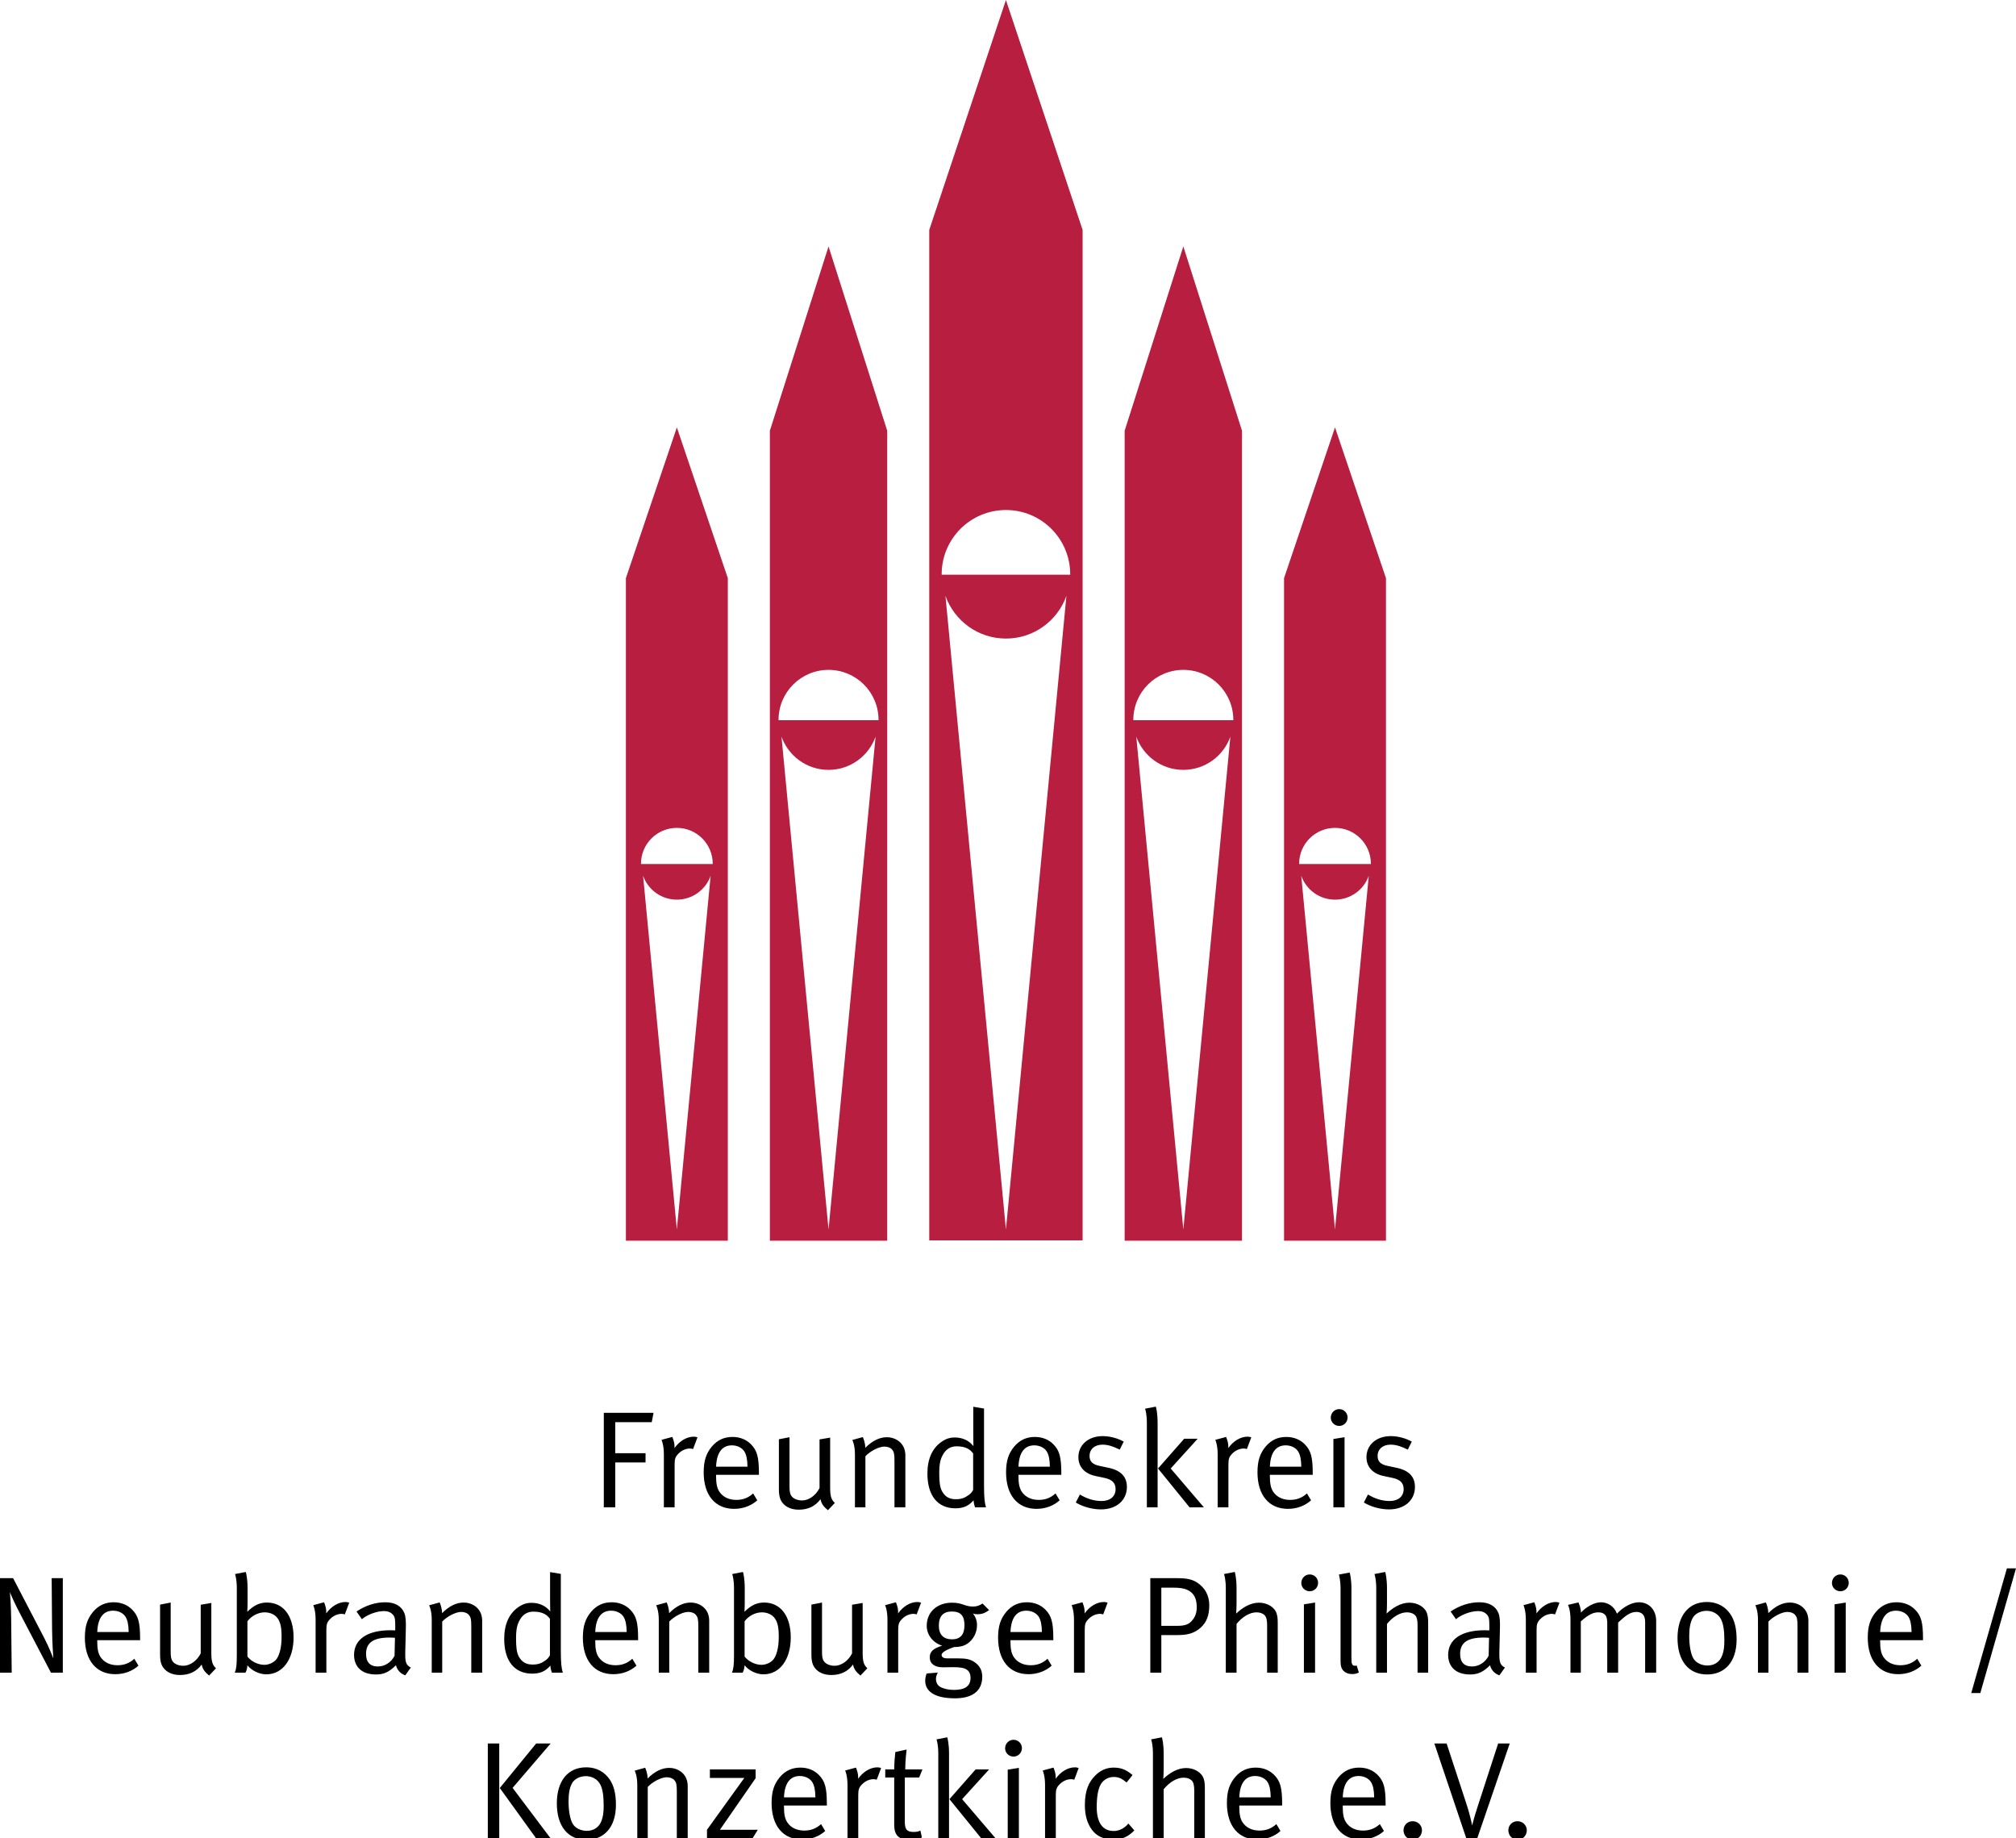
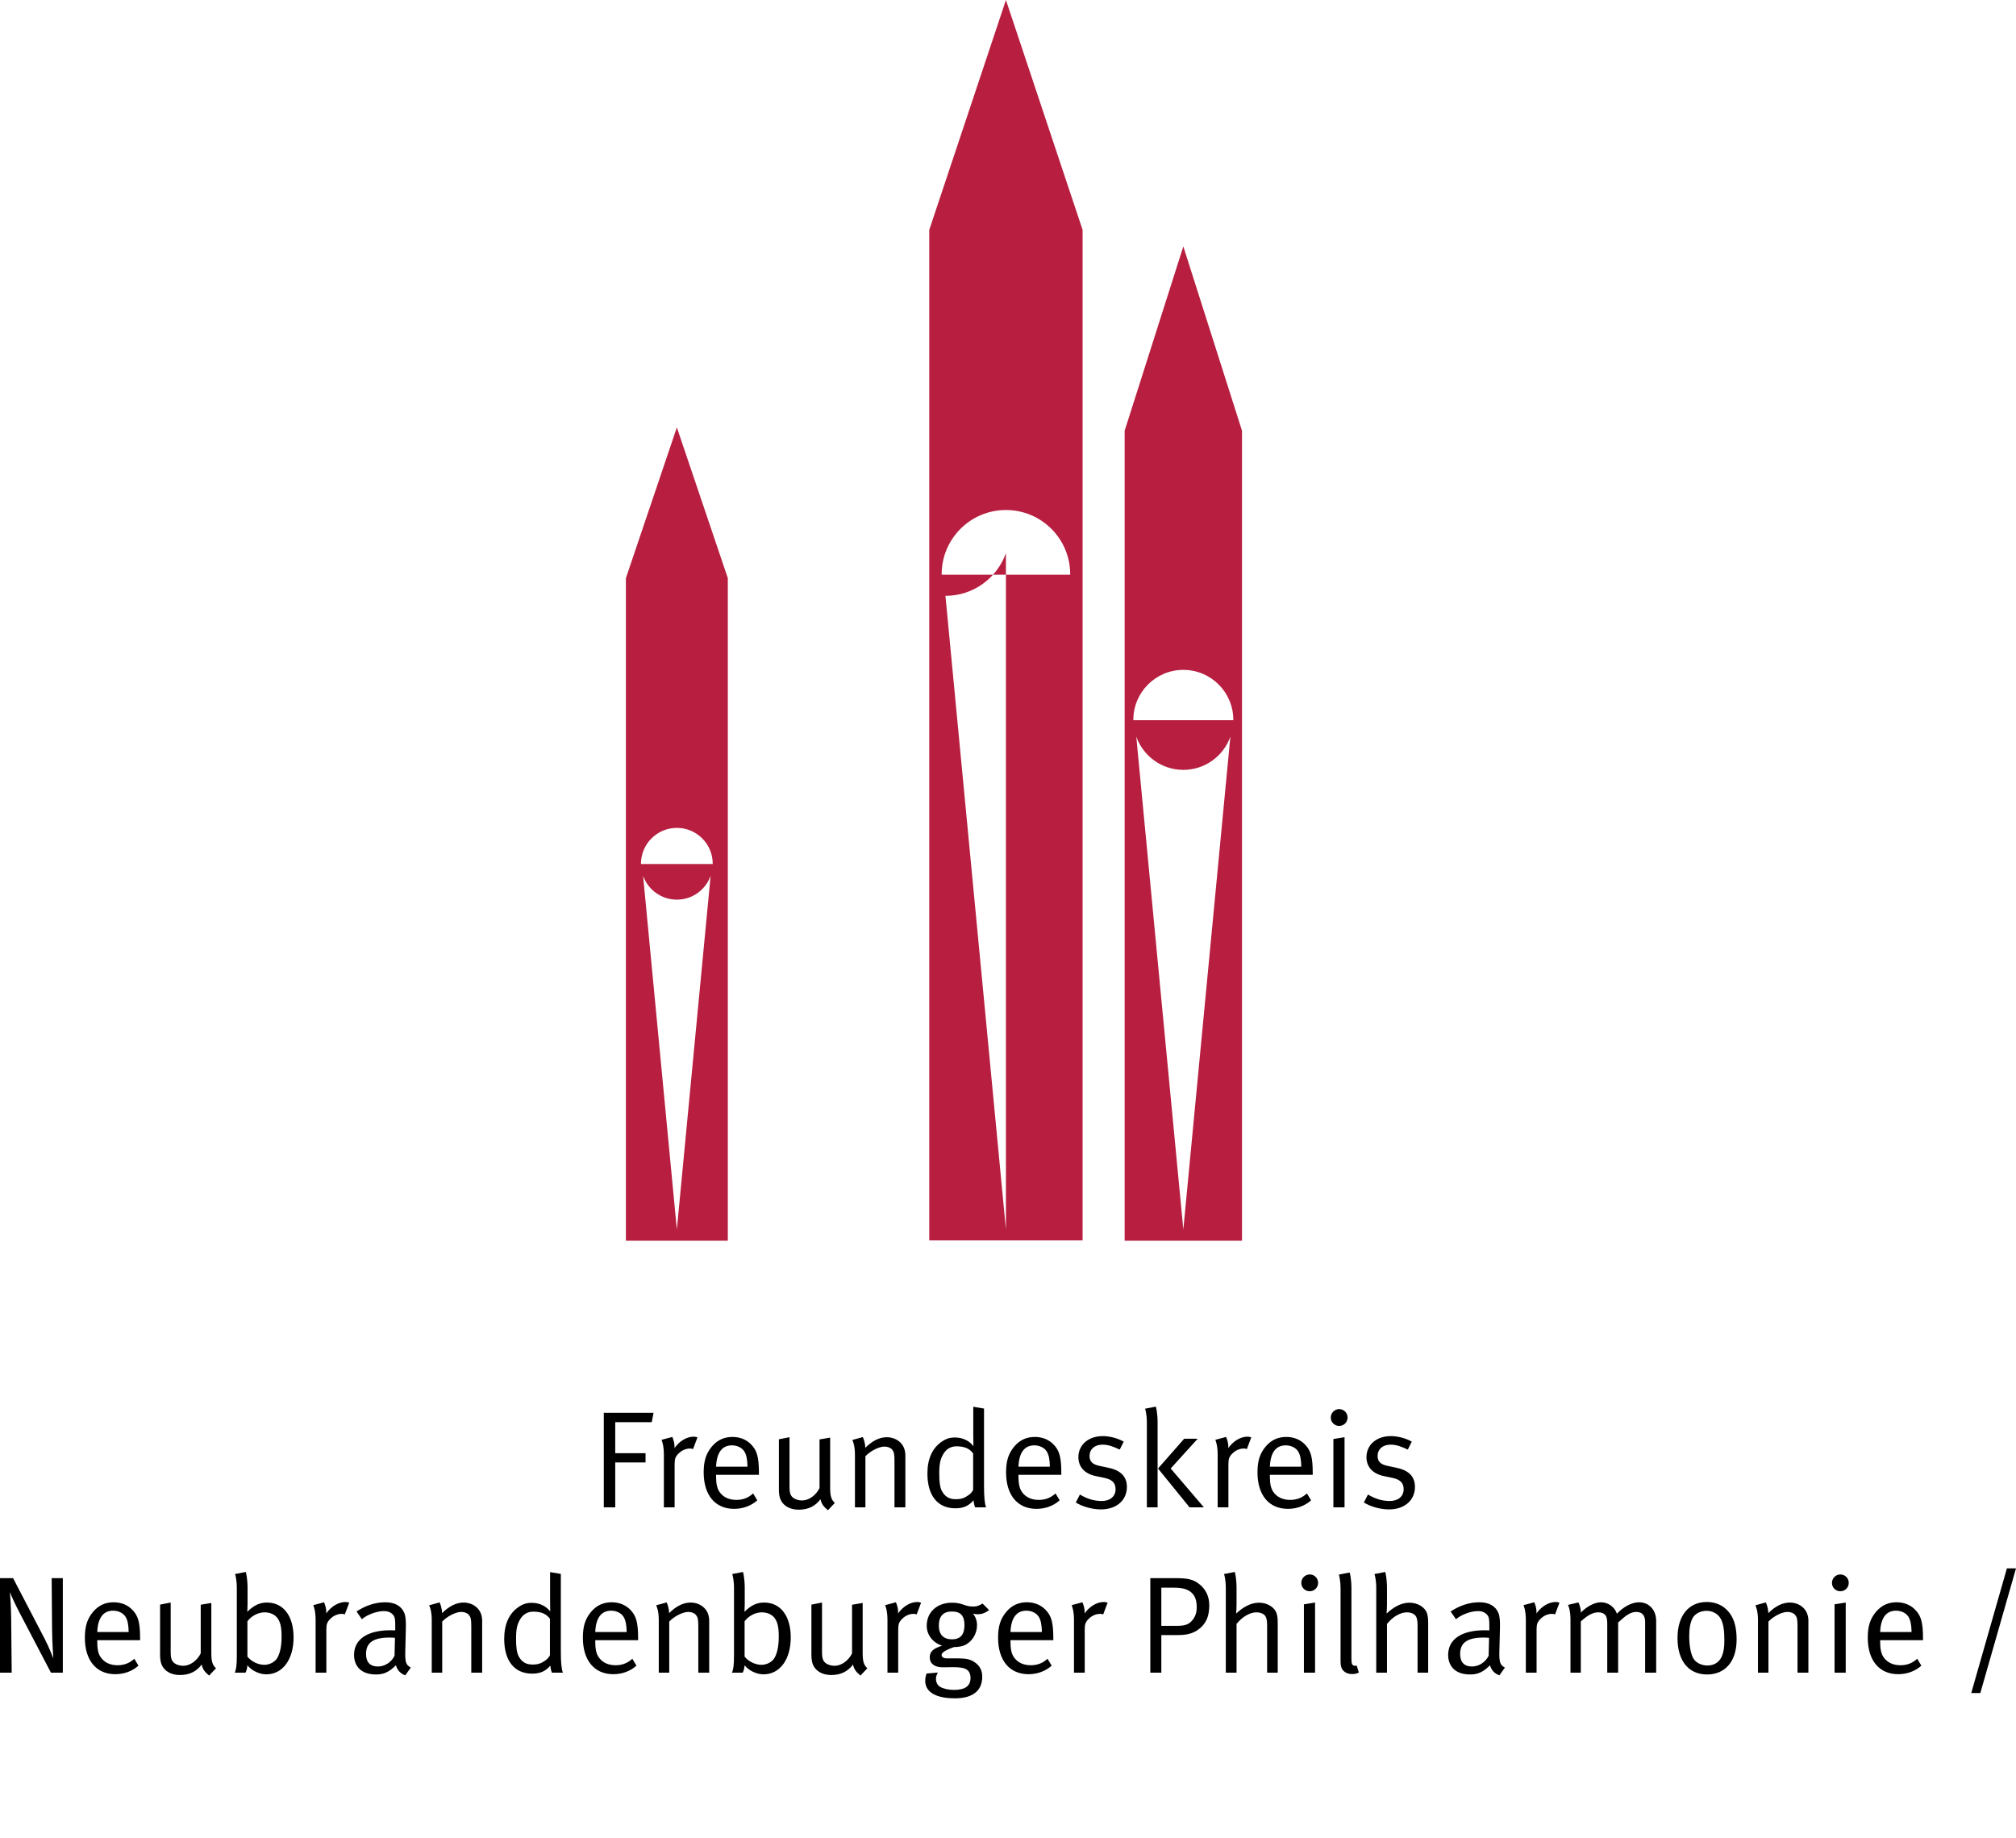
<svg xmlns="http://www.w3.org/2000/svg" version="1.1" id="Ebene_1" x="0px" y="0px" width="546.363px" height="498.067px" viewBox="0 0 546.363 498.067" xml:space="preserve">
  <g>
-     <path fill="#B71E3F" d="M293.4,336.129V62.299L272.621,0l-20.779,62.299v273.83H293.4L293.4,336.129z M256.229,161.466   c2.404,6.742,8.825,11.575,16.393,11.575c7.566,0,13.988-4.833,16.392-11.575L272.621,333.18L256.229,161.466L256.229,161.466z    M290.039,155.623c0,0.039-0.006,0.076-0.006,0.116h-34.825c-0.001-0.04-0.006-0.077-0.006-0.116   c0-9.62,7.798-17.419,17.418-17.419C282.242,138.204,290.039,146.003,290.039,155.623L290.039,155.623z" />
-     <path fill="#B71E3F" d="M375.617,336.213V156.668l-13.813-40.848l-13.811,40.848v179.545H375.617L375.617,336.213z    M352.654,237.327c1.342,3.763,4.928,6.461,9.15,6.461c4.225,0,7.809-2.698,9.15-6.461l-9.15,95.853L352.654,237.327   L352.654,237.327z M371.529,234.065c0,0.022-0.004,0.043-0.004,0.065h-19.439c0-0.022-0.004-0.043-0.004-0.065   c0-5.37,4.354-9.723,9.723-9.723C367.176,224.342,371.529,228.695,371.529,234.065L371.529,234.065z" />
+     <path fill="#B71E3F" d="M293.4,336.129V62.299L272.621,0l-20.779,62.299v273.83H293.4L293.4,336.129z M256.229,161.466   c7.566,0,13.988-4.833,16.392-11.575L272.621,333.18L256.229,161.466L256.229,161.466z    M290.039,155.623c0,0.039-0.006,0.076-0.006,0.116h-34.825c-0.001-0.04-0.006-0.077-0.006-0.116   c0-9.62,7.798-17.419,17.418-17.419C282.242,138.204,290.039,146.003,290.039,155.623L290.039,155.623z" />
    <path fill="#B71E3F" d="M197.249,336.213V156.668l-13.812-40.848l-13.812,40.848v179.545H197.249L197.249,336.213z    M174.286,237.327c1.342,3.763,4.927,6.461,9.15,6.461c4.224,0,7.809-2.698,9.151-6.461l-9.151,95.853L174.286,237.327   L174.286,237.327z M193.16,234.065c0,0.022-0.004,0.043-0.004,0.065h-19.44c0-0.022-0.003-0.043-0.003-0.065   c0-5.37,4.353-9.723,9.724-9.723C188.806,224.342,193.16,228.695,193.16,234.065L193.16,234.065z" />
-     <path fill="#B71E3F" d="M240.447,336.213V116.724l-15.902-49.936l-15.903,49.936v219.489H240.447L240.447,336.213z    M211.794,199.617c1.87,5.244,6.865,9.003,12.751,9.003c5.886,0,10.88-3.759,12.75-9.003L224.544,333.18L211.794,199.617   L211.794,199.617z M238.093,195.072c0,0.03-0.004,0.06-0.004,0.09H211c0-0.03-0.004-0.06-0.004-0.09   c0-7.483,6.066-13.549,13.549-13.549C232.027,181.523,238.093,187.589,238.093,195.072L238.093,195.072z" />
    <path fill="#B71E3F" d="M336.6,336.213V116.717l-15.902-49.938l-15.902,49.938v219.496H336.6L336.6,336.213z M307.947,199.617   c1.869,5.244,6.863,9.003,12.75,9.003c5.885,0,10.881-3.759,12.75-9.003l-12.75,133.563L307.947,199.617L307.947,199.617z    M334.246,195.072c0,0.03-0.004,0.06-0.004,0.09h-27.09c0-0.03-0.004-0.06-0.004-0.09c0-7.483,6.066-13.549,13.549-13.549   S334.246,187.589,334.246,195.072L334.246,195.072z" />
-     <path d="M149.229,472.456h-3.921l-9.856,12.059l9.782,13.553h3.92l-10.23-13.59L149.229,472.456L149.229,472.456z M135.302,498.067   v-25.611h-3.099v25.611H135.302L135.302,498.067z M166.925,489.069c0-3.023-0.56-5.227-1.717-6.906   c-1.27-1.828-3.286-3.248-6.385-3.248c-4.891,0-7.915,3.695-7.915,9.746c0,6.121,2.912,9.893,8.027,9.893   C163.603,498.553,166.925,495.268,166.925,489.069L166.925,489.069z M163.603,489.293c0,1.83-0.149,2.875-0.56,4.033   c-0.634,1.791-2.091,2.801-4.032,2.801c-1.605,0-3.099-0.748-3.771-1.867c-0.709-1.158-1.157-3.473-1.157-6.086   c0-2.203,0.298-3.697,0.896-4.854c0.634-1.232,2.165-2.016,3.808-2.016c1.531,0,3.173,0.746,3.958,2.389   C163.341,484.926,163.603,486.68,163.603,489.293L163.603,489.293z M186.377,498.067v-14.111c0-0.746-0.15-1.494-0.448-2.166   c-0.747-1.643-2.539-2.727-4.555-2.727c-1.979,0-3.92,0.936-5.862,2.875c0-1.344-0.523-2.65-0.672-2.912l-2.837,0.785   c0.149,0.262,0.709,1.568,0.709,3.92v14.336h2.837v-13.85c1.345-1.42,3.659-2.615,5.153-2.615c0.858,0,1.642,0.299,2.053,0.785   c0.523,0.635,0.672,1.119,0.672,3.098v12.582H186.377L186.377,498.067z M205.38,495.829h-10.267l9.67-13.965v-2.389h-12.395v2.314   h9.334l-10.118,14.039v2.238H204L205.38,495.829L205.38,495.829z M224.086,489.256v-0.41c0-4.443-0.523-6.197-2.128-7.84   c-1.27-1.309-3.025-2.018-5.041-2.018c-2.24,0-4.069,0.822-5.563,2.576c-1.568,1.867-2.24,3.883-2.24,7.02   c0,6.16,3.099,9.895,8.251,9.895c2.39,0,4.63-0.822,6.273-2.314l-1.12-1.867c-1.307,1.195-2.763,1.754-4.555,1.754   c-1.867,0-3.585-0.672-4.63-2.277c-0.635-0.971-0.859-2.314-0.859-4.068v-0.449H224.086L224.086,489.256z M220.987,487.053h-8.513   c0.15-3.844,1.643-5.787,4.294-5.787c1.419,0,2.725,0.635,3.36,1.645C220.688,483.805,220.949,485.038,220.987,487.053   L220.987,487.053z M238.796,479.102c-0.112-0.039-0.56-0.188-1.008-0.188c-1.904,0-3.883,1.195-5.227,3.1   c0.112-1.381-0.448-2.727-0.598-3.025l-2.912,0.785c0.112,0.262,0.635,1.531,0.635,3.957v14.336h2.912V486.42   c0-1.531,0.224-2.092,1.083-2.951c0.858-0.859,1.978-1.344,3.099-1.344c0.298,0,0.634,0.076,0.821,0.148L238.796,479.102   L238.796,479.102z M249.997,479.475h-4.667c0-2.203,0.299-4.779,0.373-5.377l-3.061,0.672c-0.075,0.598-0.299,3.1-0.299,4.705   h-2.427v2.203h2.427v12.768c0,1.867,0.485,3.063,1.792,3.697c0.71,0.336,1.456,0.523,2.427,0.523c1.307,0,2.352-0.264,3.286-0.748   l-0.411-1.867c-0.523,0.262-1.008,0.373-1.83,0.373c-1.829,0-2.389-0.709-2.389-2.762v-11.984h3.883L249.997,479.475   L249.997,479.475z M257.201,498.067v-22.885c0-2.539-0.373-4.107-0.485-4.406l-2.912,0.561c0.112,0.26,0.485,1.643,0.485,3.807   v22.924H257.201L257.201,498.067z M269.747,498.067l-8.998-10.527l7.318-8.064h-3.659l-7.094,8.064l8.55,10.527H269.747   L269.747,498.067z M276.131,498.067v-19.004l-3.024,0.486v18.518H276.131L276.131,498.067z M276.953,473.725   c0-1.27-1.008-2.277-2.279-2.277c-1.269,0-2.276,1.045-2.276,2.314c0,1.232,1.008,2.24,2.276,2.24   C275.945,476.002,276.953,474.995,276.953,473.725L276.953,473.725z M292.334,479.102c-0.111-0.039-0.561-0.188-1.008-0.188   c-1.904,0-3.883,1.195-5.227,3.1c0.111-1.381-0.449-2.727-0.598-3.025l-2.912,0.785c0.111,0.262,0.635,1.531,0.635,3.957v14.336   h2.912V486.42c0-1.531,0.223-2.092,1.082-2.951s1.98-1.344,3.1-1.344c0.299,0,0.635,0.076,0.82,0.148L292.334,479.102   L292.334,479.102z M307.418,496.014l-1.605-1.867c-1.084,1.309-2.502,2.018-3.996,2.018c-2.986,0-4.592-2.277-4.592-6.459   c0-2.727,0.336-4.779,1.045-6.086c0.672-1.27,2.055-2.092,3.512-2.092c1.418,0,2.238,0.41,3.545,1.494l1.605-2.016   c-1.344-1.121-2.725-2.018-5.078-2.018c-1.977,0-3.584,0.709-5.039,2.166c-1.605,1.605-2.801,3.846-2.801,7.914   c0,2.764,0.561,4.818,1.793,6.609c1.307,1.867,3.285,2.801,5.936,2.801C304.057,498.479,305.701,497.768,307.418,496.014   L307.418,496.014z M326.533,498.067v-13.328c0-1.344-0.074-1.941-0.299-2.688c-0.521-1.717-2.537-2.949-4.777-2.949   c-2.391,0-4.52,1.381-6.199,2.949c0.037-0.262,0.113-1.494,0.113-2.539v-4.33c0-2.539-0.373-4.107-0.486-4.406l-2.912,0.561   c0.111,0.26,0.486,1.643,0.486,3.807v22.924h2.912V484.85c1.604-1.977,3.621-3.135,5.414-3.135c0.932,0,1.717,0.299,2.164,0.746   c0.523,0.523,0.709,1.381,0.709,2.764v12.842H326.533L326.533,498.067z M347.479,489.256v-0.41c0-4.443-0.523-6.197-2.129-7.84   c-1.27-1.309-3.023-2.018-5.041-2.018c-2.238,0-4.068,0.822-5.563,2.576c-1.568,1.867-2.24,3.883-2.24,7.02   c0,6.16,3.1,9.895,8.252,9.895c2.389,0,4.629-0.822,6.273-2.314l-1.121-1.867c-1.307,1.195-2.764,1.754-4.555,1.754   c-1.867,0-3.584-0.672-4.631-2.277c-0.633-0.971-0.857-2.314-0.857-4.068v-0.449H347.479L347.479,489.256z M344.379,487.053h-8.512   c0.148-3.844,1.643-5.787,4.293-5.787c1.42,0,2.727,0.635,3.359,1.645C344.08,483.805,344.342,485.038,344.379,487.053   L344.379,487.053z M375.516,489.256v-0.41c0-4.443-0.521-6.197-2.127-7.84c-1.27-1.309-3.023-2.018-5.041-2.018   c-2.24,0-4.068,0.822-5.563,2.576c-1.568,1.867-2.24,3.883-2.24,7.02c0,6.16,3.1,9.895,8.252,9.895   c2.389,0,4.629-0.822,6.271-2.314l-1.119-1.867c-1.307,1.195-2.764,1.754-4.557,1.754c-1.865,0-3.584-0.672-4.629-2.277   c-0.635-0.971-0.857-2.314-0.857-4.068v-0.449H375.516L375.516,489.256z M372.418,487.053h-8.512   c0.148-3.844,1.643-5.787,4.293-5.787c1.418,0,2.725,0.635,3.359,1.645C372.119,483.805,372.381,485.038,372.418,487.053   L372.418,487.053z M385.373,495.977c0-1.381-1.119-2.465-2.539-2.465c-1.381,0-2.463,1.084-2.463,2.465   c0,1.418,1.119,2.576,2.539,2.576C384.254,498.553,385.373,497.395,385.373,495.977L385.373,495.977z M409.156,472.456h-3.137   l-5.488,16.877c-0.896,2.762-1.418,4.703-1.568,5.338c-0.111-0.746-0.746-3.473-1.494-5.713l-5.412-16.502h-3.324l8.625,25.611   h3.025L409.156,472.456L409.156,472.456z M413.785,495.977c0-1.381-1.119-2.465-2.539-2.465c-1.381,0-2.463,1.084-2.463,2.465   c0,1.418,1.119,2.576,2.539,2.576C412.666,498.553,413.785,497.395,413.785,495.977L413.785,495.977z" />
    <path d="M17.025,453.266v-25.613h-3.024l0.112,13.928c0.037,3.658,0.336,7.727,0.336,7.803c-0.112-0.262-1.12-2.951-2.389-5.377   l-8.513-16.354H0v25.613h3.173l-0.149-14.861c-0.038-2.947-0.262-6.234-0.336-6.98c0.298,0.857,1.456,3.396,2.912,6.16   l8.213,15.682H17.025L17.025,453.266z M37.97,444.456v-0.412c0-4.443-0.523-6.197-2.128-7.84c-1.269-1.307-3.024-2.018-5.04-2.018   c-2.24,0-4.07,0.822-5.563,2.576c-1.568,1.867-2.24,3.883-2.24,7.02c0,6.16,3.099,9.895,8.251,9.895c2.39,0,4.63-0.822,6.272-2.314   l-1.12-1.867c-1.307,1.195-2.763,1.756-4.555,1.756c-1.867,0-3.584-0.672-4.63-2.279c-0.635-0.971-0.858-2.314-0.858-4.068v-0.447   H37.97L37.97,444.456z M34.871,442.252h-8.512c0.149-3.848,1.643-5.787,4.293-5.787c1.419,0,2.726,0.633,3.36,1.641   C34.573,439.004,34.834,440.235,34.871,442.252L34.871,442.252z M58.542,452.071c-0.933-0.859-1.269-1.793-1.269-4.145v-13.553   l-2.875,0.484v13.182c-1.008,2.016-2.912,3.359-4.742,3.359c-0.821,0-1.68-0.225-2.277-0.635c-0.859-0.598-1.12-1.381-1.12-3.137   v-13.365l-2.875,0.559v13.666c0,1.082,0.149,2.053,0.485,2.764c0.784,1.641,2.539,2.648,4.891,2.648   c2.539,0,4.48-0.932,5.899-2.836c0.262,1.232,0.784,1.979,2.016,2.986L58.542,452.071L58.542,452.071z M79.562,443.708   c0-5.824-2.763-9.445-7.206-9.445c-1.979,0-3.51,0.709-5.339,2.5c0-0.223,0.074-1.232,0.074-2.053v-4.33   c0-2.539-0.373-4.107-0.485-4.406l-2.913,0.561c0.112,0.262,0.486,1.643,0.486,3.809v18.293c0,2.502-0.149,3.734-0.561,4.631h2.913   c0.373-0.748,0.448-1.232,0.522-2.016c1.045,1.381,3.173,2.463,5.115,2.463C76.612,453.713,79.562,449.68,79.562,443.708   L79.562,443.708z M76.313,443.52c0,3.137-0.635,4.967-1.307,5.975c-0.672,0.971-2.091,1.643-3.36,1.643   c-1.755,0-3.622-0.971-4.592-2.24v-9.557c1.008-1.383,2.837-2.428,4.667-2.428c1.456,0,2.8,0.598,3.51,1.605   C76.014,439.6,76.313,441.057,76.313,443.52L76.313,443.52z M94.645,434.299c-0.112-0.037-0.56-0.188-1.008-0.188   c-1.904,0-3.882,1.195-5.227,3.1c0.112-1.381-0.448-2.727-0.597-3.025l-2.912,0.785c0.112,0.262,0.635,1.531,0.635,3.957v14.338   h2.912v-11.65c0-1.529,0.224-2.09,1.082-2.949c0.859-0.857,1.979-1.344,3.099-1.344c0.299,0,0.635,0.074,0.822,0.15L94.645,434.299   L94.645,434.299z M111.333,451.883c-1.381-0.746-1.568-1.529-1.493-4.555l0.149-6.123c0.037-1.68,0-3.1-0.411-4.107   c-0.784-1.904-2.576-2.912-5.152-2.912c-2.688,0-5.339,0.859-7.803,2.502l1.456,2.092c1.195-1.084,3.846-2.203,5.936-2.203   c1.158,0,1.905,0.336,2.502,1.008c0.523,0.598,0.597,1.27,0.597,2.912v1.307c-0.597-0.037-0.896-0.037-1.306-0.037   c-6.235,0-9.857,2.463-9.857,6.682c0,2.502,1.381,5.303,5.974,5.303c2.128,0,3.584-0.709,5.376-2.5   c0.336,1.305,1.269,2.313,2.539,2.725L111.333,451.883L111.333,451.883z M107.041,443.819l-0.112,4.854   c-0.859,1.756-2.614,2.914-4.518,2.914c-2.128,0-3.211-1.195-3.211-3.398c0-2.838,1.68-4.443,6.385-4.443   C105.994,443.745,106.667,443.782,107.041,443.819L107.041,443.819z M130.673,453.266v-14.113c0-0.748-0.15-1.494-0.448-2.166   c-0.747-1.643-2.539-2.725-4.555-2.725c-1.979,0-3.921,0.932-5.862,2.875c0-1.344-0.523-2.652-0.672-2.912l-2.837,0.783   c0.149,0.262,0.709,1.568,0.709,3.92v14.338h2.837v-13.852c1.344-1.42,3.659-2.613,5.153-2.613c0.858,0,1.642,0.297,2.053,0.783   c0.523,0.635,0.672,1.121,0.672,3.1v12.582H130.673L130.673,453.266z M152.551,453.266c-0.41-1.084-0.56-2.801-0.56-6.012v-20.758   l-2.912-0.486v7.803c0,1.195,0.037,2.576,0.037,2.875c-1.12-1.494-2.949-2.352-5.04-2.352c-1.344,0-2.389,0.336-3.584,1.158   c-2.539,1.754-3.846,4.666-3.846,8.623c0,5.938,2.763,9.408,7.579,9.408c2.166,0,3.585-0.635,4.929-2.164   c0.037,0.857,0.336,1.717,0.41,1.904H152.551L152.551,453.266z M149.042,448.524c-0.112,0.262-0.523,0.934-1.12,1.344   c-1.195,0.859-2.054,1.195-3.585,1.195c-1.717,0-2.874-0.635-3.733-2.166c-0.597-1.082-0.747-2.688-0.747-4.854   c0-2.613,0.299-3.957,1.195-5.377c0.784-1.27,2.016-1.941,3.472-1.941c2.203,0,3.584,0.635,4.518,1.941V448.524L149.042,448.524z    M172.937,444.456v-0.412c0-4.443-0.522-6.197-2.128-7.84c-1.269-1.307-3.024-2.018-5.04-2.018c-2.24,0-4.07,0.822-5.563,2.576   c-1.568,1.867-2.24,3.883-2.24,7.02c0,6.16,3.099,9.895,8.251,9.895c2.389,0,4.63-0.822,6.272-2.314l-1.12-1.867   c-1.307,1.195-2.763,1.756-4.555,1.756c-1.866,0-3.584-0.672-4.629-2.279c-0.635-0.971-0.859-2.314-0.859-4.068v-0.447H172.937   L172.937,444.456z M169.837,442.252h-8.512c0.149-3.848,1.643-5.787,4.294-5.787c1.418,0,2.725,0.633,3.36,1.641   C169.54,439.004,169.8,440.235,169.837,442.252L169.837,442.252z M192.201,453.266v-14.113c0-0.748-0.149-1.494-0.448-2.166   c-0.746-1.643-2.539-2.725-4.555-2.725c-1.978,0-3.92,0.932-5.861,2.875c0-1.344-0.523-2.652-0.672-2.912l-2.838,0.783   c0.149,0.262,0.709,1.568,0.709,3.92v14.338h2.838v-13.852c1.344-1.42,3.659-2.613,5.152-2.613c0.859,0,1.643,0.297,2.054,0.783   c0.522,0.635,0.672,1.121,0.672,3.1v12.582H192.201L192.201,453.266z M214.304,443.708c0-5.824-2.763-9.445-7.206-9.445   c-1.978,0-3.509,0.709-5.339,2.5c0-0.223,0.075-1.232,0.075-2.053v-4.33c0-2.539-0.373-4.107-0.485-4.406l-2.913,0.561   c0.112,0.262,0.486,1.643,0.486,3.809v18.293c0,2.502-0.15,3.734-0.56,4.631h2.912c0.373-0.748,0.448-1.232,0.523-2.016   c1.045,1.381,3.173,2.463,5.115,2.463C211.355,453.713,214.304,449.68,214.304,443.708L214.304,443.708z M211.056,443.52   c0,3.137-0.635,4.967-1.307,5.975c-0.672,0.971-2.091,1.643-3.36,1.643c-1.755,0-3.622-0.971-4.592-2.24v-9.557   c1.008-1.383,2.837-2.428,4.667-2.428c1.456,0,2.8,0.598,3.509,1.605C210.757,439.6,211.056,441.057,211.056,443.52L211.056,443.52   z M235.063,452.071c-0.934-0.859-1.27-1.793-1.27-4.145v-13.553l-2.875,0.484v13.182c-1.008,2.016-2.912,3.359-4.741,3.359   c-0.822,0-1.68-0.225-2.278-0.635c-0.858-0.598-1.12-1.381-1.12-3.137v-13.365l-2.875,0.559v13.666c0,1.082,0.15,2.053,0.486,2.764   c0.784,1.641,2.539,2.648,4.891,2.648c2.538,0,4.48-0.932,5.899-2.836c0.261,1.232,0.784,1.979,2.016,2.986L235.063,452.071   L235.063,452.071z M249.624,434.299c-0.112-0.037-0.56-0.188-1.008-0.188c-1.904,0-3.883,1.195-5.227,3.1   c0.112-1.381-0.448-2.727-0.597-3.025l-2.912,0.785c0.112,0.262,0.634,1.531,0.634,3.957v14.338h2.913v-11.65   c0-1.529,0.224-2.09,1.082-2.949c0.859-0.857,1.979-1.344,3.099-1.344c0.299,0,0.635,0.074,0.822,0.15L249.624,434.299   L249.624,434.299z M268.067,436.315l-1.792-1.793c-0.896,0.6-1.606,0.822-2.576,0.822c-2.278,0-2.838-1.045-5.675-1.045   c-4.07,0-6.87,2.539-6.87,6.271c0,2.465,1.68,4.594,4.182,5.377c-2.539,0.783-3.361,1.68-3.361,3.174   c0,1.68,1.307,2.688,3.51,2.688c0.597,0,2.128-0.037,2.875-0.037c1.829,0,2.949,0.188,3.659,0.672   c0.672,0.447,1.008,1.232,1.008,2.24c0,2.314-1.643,3.248-4.518,3.248c-1.493,0-2.875-0.336-3.771-0.859   c-0.672-0.41-1.082-1.193-1.082-2.166c0-0.596,0.261-1.268,0.522-1.68l-3.061,0.262c-0.262,0.746-0.374,1.307-0.374,1.979   c0,2.652,2.24,4.742,8.065,4.742c4.517,0,7.392-1.828,7.392-5.861c0-1.605-0.597-2.912-2.053-3.92   c-1.12-0.785-2.315-1.045-4.48-1.045h-2.987c-0.934,0-1.494-0.336-1.494-0.896c0-0.635,0.859-1.27,3.36-2.166   c1.345,0,2.539-0.225,3.473-0.82c1.717-1.084,2.762-3.025,2.762-5.115c0-1.195-0.373-2.24-1.12-3.174   c0.336,0.148,0.784,0.223,1.27,0.223C266.051,437.434,266.91,437.137,268.067,436.315L268.067,436.315z M261.384,440.422   c0,2.502-1.12,3.807-3.36,3.807c-2.352,0-3.584-1.305-3.584-3.695c0-2.576,1.194-3.846,3.509-3.846   C260.414,436.688,261.384,437.883,261.384,440.422L261.384,440.422z M285.465,444.456v-0.412c0-4.443-0.523-6.197-2.127-7.84   c-1.271-1.307-3.025-2.018-5.041-2.018c-2.24,0-4.07,0.822-5.563,2.576c-1.568,1.867-2.24,3.883-2.24,7.02   c0,6.16,3.098,9.895,8.252,9.895c2.389,0,4.629-0.822,6.271-2.314l-1.121-1.867c-1.307,1.195-2.762,1.756-4.555,1.756   c-1.867,0-3.584-0.672-4.629-2.279c-0.635-0.971-0.859-2.314-0.859-4.068v-0.447H285.465L285.465,444.456z M282.367,442.252h-8.513   c0.15-3.848,1.642-5.787,4.292-5.787c1.42,0,2.727,0.633,3.361,1.641C282.066,439.004,282.33,440.235,282.367,442.252   L282.367,442.252z M300.176,434.299c-0.113-0.037-0.561-0.188-1.008-0.188c-1.904,0-3.883,1.195-5.229,3.1   c0.113-1.381-0.447-2.727-0.596-3.025l-2.914,0.785c0.113,0.262,0.635,1.531,0.635,3.957v14.338h2.912v-11.65   c0-1.529,0.225-2.09,1.084-2.949c0.859-0.857,1.979-1.344,3.1-1.344c0.299,0,0.635,0.074,0.82,0.15L300.176,434.299   L300.176,434.299z M327.729,434.971c0-2.576-1.121-4.705-3.285-6.123c-1.383-0.896-2.838-1.195-5.602-1.195h-7.094v25.613h2.988   v-10.193h4.48c2.613,0,4.48-0.484,6.197-2.016C327.094,439.526,327.729,437.584,327.729,434.971L327.729,434.971z M324.33,435.569   c0,1.455-0.41,2.613-1.307,3.621c-0.857,0.971-1.828,1.381-3.994,1.381h-4.293v-10.342h3.246c2.428,0,3.811,0.373,4.855,1.27   S324.33,433.665,324.33,435.569L324.33,435.569z M346.283,453.266v-13.33c0-1.344-0.074-1.941-0.299-2.688   c-0.521-1.719-2.537-2.949-4.777-2.949c-2.391,0-4.52,1.381-6.199,2.949c0.037-0.262,0.113-1.494,0.113-2.539v-4.33   c0-2.539-0.373-4.107-0.486-4.406l-2.912,0.561c0.113,0.262,0.486,1.643,0.486,3.809v22.924h2.912v-13.217   c1.604-1.98,3.621-3.137,5.414-3.137c0.932,0,1.717,0.299,2.164,0.746c0.523,0.523,0.709,1.383,0.709,2.764v12.844H346.283   L346.283,453.266z M356.402,453.266v-19.004l-3.025,0.484v18.52H356.402L356.402,453.266z M357.223,428.922   c0-1.27-1.008-2.277-2.277-2.277s-2.277,1.045-2.277,2.314c0,1.232,1.008,2.24,2.277,2.24S357.223,430.192,357.223,428.922   L357.223,428.922z M368.273,453.227l-0.598-1.904c-0.148,0.039-0.297,0.076-0.373,0.076c-0.82,0-1.045-0.412-1.045-1.867v-19.004   c0-2.539-0.373-4.105-0.486-4.404l-2.912,0.559c0.076,0.262,0.449,1.645,0.449,3.809v19.713c0,1.344,0.299,2.129,0.896,2.65   c0.559,0.523,1.307,0.785,2.203,0.785C367.191,453.639,367.527,453.563,368.273,453.227L368.273,453.227z M387.053,453.266v-13.33   c0-1.344-0.074-1.941-0.297-2.688c-0.523-1.719-2.539-2.949-4.779-2.949c-2.391,0-4.518,1.381-6.197,2.949   c0.035-0.262,0.111-1.494,0.111-2.539v-4.33c0-2.539-0.373-4.107-0.484-4.406l-2.912,0.561c0.111,0.262,0.484,1.643,0.484,3.809   v22.924h2.912v-13.217c1.605-1.98,3.621-3.137,5.414-3.137c0.934,0,1.717,0.299,2.164,0.746c0.523,0.523,0.711,1.383,0.711,2.764   v12.844H387.053L387.053,453.266z M407.85,451.883c-1.381-0.746-1.568-1.529-1.494-4.555l0.15-6.123c0.037-1.68,0-3.1-0.412-4.107   c-0.783-1.904-2.576-2.912-5.152-2.912c-2.688,0-5.338,0.859-7.803,2.502l1.457,2.092c1.195-1.084,3.844-2.203,5.936-2.203   c1.158,0,1.904,0.336,2.502,1.008c0.521,0.598,0.598,1.27,0.598,2.912v1.307c-0.598-0.037-0.896-0.037-1.307-0.037   c-6.236,0-9.857,2.463-9.857,6.682c0,2.502,1.381,5.303,5.973,5.303c2.131,0,3.586-0.709,5.377-2.5   c0.338,1.305,1.27,2.313,2.539,2.725L407.85,451.883L407.85,451.883z M403.555,443.819l-0.111,4.854   c-0.857,1.756-2.613,2.914-4.518,2.914c-2.127,0-3.211-1.195-3.211-3.398c0-2.838,1.68-4.443,6.385-4.443   C402.51,443.745,403.182,443.782,403.555,443.819L403.555,443.819z M422.633,434.299c-0.111-0.037-0.559-0.188-1.008-0.188   c-1.904,0-3.881,1.195-5.227,3.1c0.111-1.381-0.447-2.727-0.598-3.025l-2.912,0.785c0.113,0.262,0.635,1.531,0.635,3.957v14.338   h2.912v-11.65c0-1.529,0.225-2.09,1.082-2.949c0.859-0.857,1.98-1.344,3.1-1.344c0.299,0,0.635,0.074,0.822,0.15L422.633,434.299   L422.633,434.299z M448.844,453.266v-14.039c0-2.949-1.906-5.041-4.668-5.041c-1.904,0-4.182,1.195-5.973,3.1   c-0.672-1.979-2.502-3.1-4.332-3.1c-1.904,0-4.182,1.42-5.414,2.801c0-1.156-0.521-2.465-0.672-2.762l-2.836,0.672   c0.148,0.262,0.672,1.568,0.672,3.957v14.412h2.799v-13.889c1.943-1.756,3.324-2.465,4.742-2.465c0.857,0,1.457,0.225,1.904,0.746   c0.41,0.523,0.521,1.27,0.521,2.391v13.217h2.951v-13.59c1.939-1.793,3.248-2.875,4.928-2.875c1.568,0,2.389,0.932,2.389,2.725   v13.74H448.844L448.844,453.266z M470.646,444.268c0-3.023-0.561-5.227-1.717-6.908c-1.27-1.83-3.287-3.248-6.385-3.248   c-4.891,0-7.916,3.697-7.916,9.744c0,6.123,2.914,9.895,8.029,9.895C467.324,453.75,470.646,450.465,470.646,444.268   L470.646,444.268z M467.324,444.493c0,1.828-0.15,2.875-0.561,4.031c-0.635,1.791-2.09,2.799-4.033,2.799   c-1.604,0-3.098-0.744-3.77-1.865c-0.709-1.158-1.158-3.473-1.158-6.086c0-2.203,0.299-3.695,0.896-4.854   c0.635-1.232,2.166-2.016,3.809-2.016c1.531,0,3.174,0.746,3.957,2.389C467.063,440.124,467.324,441.877,467.324,444.493   L467.324,444.493z M490.098,453.266v-14.113c0-0.748-0.148-1.494-0.447-2.166c-0.746-1.643-2.539-2.725-4.555-2.725   c-1.979,0-3.92,0.932-5.863,2.875c0-1.344-0.521-2.652-0.672-2.912l-2.836,0.783c0.148,0.262,0.709,1.568,0.709,3.92v14.338h2.838   v-13.852c1.344-1.42,3.658-2.613,5.152-2.613c0.859,0,1.643,0.297,2.053,0.783c0.523,0.635,0.672,1.121,0.672,3.1v12.582H490.098   L490.098,453.266z M500.217,453.266v-19.004l-3.025,0.484v18.52H500.217L500.217,453.266z M501.037,428.922   c0-1.27-1.008-2.277-2.277-2.277s-2.277,1.045-2.277,2.314c0,1.232,1.008,2.24,2.277,2.24S501.037,430.192,501.037,428.922   L501.037,428.922z M521.162,444.456v-0.412c0-4.443-0.523-6.197-2.129-7.84c-1.27-1.307-3.023-2.018-5.041-2.018   c-2.24,0-4.068,0.822-5.563,2.576c-1.568,1.867-2.24,3.883-2.24,7.02c0,6.16,3.1,9.895,8.25,9.895c2.391,0,4.631-0.822,6.273-2.314   l-1.119-1.867c-1.307,1.195-2.764,1.756-4.555,1.756c-1.867,0-3.584-0.672-4.631-2.279c-0.635-0.971-0.859-2.314-0.859-4.068   v-0.447H521.162L521.162,444.456z M518.063,442.252h-8.514c0.15-3.848,1.643-5.787,4.295-5.787c1.418,0,2.727,0.633,3.359,1.641   C517.764,439.004,518.025,440.235,518.063,442.252L518.063,442.252z M546.363,425.002h-2.465l-9.67,33.789h2.463L546.363,425.002   L546.363,425.002z" />
    <path d="M177.117,382.85h-13.478v25.613h3.099v-12.172h8.213v-2.502h-8.213v-8.4h9.893L177.117,382.85L177.117,382.85z    M189.027,389.497c-0.112-0.037-0.56-0.188-1.008-0.188c-1.904,0-3.883,1.195-5.227,3.1c0.112-1.381-0.448-2.727-0.597-3.023   l-2.913,0.783c0.112,0.262,0.635,1.531,0.635,3.957v14.338h2.912v-11.648c0-1.531,0.224-2.092,1.083-2.951   c0.859-0.857,1.979-1.344,3.099-1.344c0.299,0,0.635,0.076,0.821,0.15L189.027,389.497L189.027,389.497z M205.679,399.651v-0.41   c0-4.443-0.523-6.197-2.129-7.84c-1.269-1.307-3.024-2.016-5.04-2.016c-2.24,0-4.069,0.82-5.563,2.576   c-1.568,1.867-2.24,3.883-2.24,7.018c0,6.16,3.099,9.895,8.251,9.895c2.39,0,4.63-0.822,6.273-2.314l-1.12-1.867   c-1.307,1.195-2.763,1.754-4.555,1.754c-1.867,0-3.585-0.672-4.63-2.275c-0.635-0.973-0.859-2.316-0.859-4.07v-0.449H205.679   L205.679,399.651z M202.581,397.448h-8.513c0.15-3.844,1.643-5.785,4.294-5.785c1.419,0,2.725,0.635,3.36,1.643   C202.281,394.202,202.542,395.432,202.581,397.448L202.581,397.448z M226.25,407.268c-0.933-0.857-1.269-1.793-1.269-4.145v-13.553   l-2.875,0.486v13.178c-1.008,2.018-2.912,3.361-4.742,3.361c-0.821,0-1.68-0.225-2.277-0.635c-0.859-0.598-1.12-1.381-1.12-3.135   v-13.367l-2.875,0.559v13.666c0,1.082,0.149,2.053,0.485,2.762c0.784,1.645,2.539,2.652,4.891,2.652   c2.539,0,4.481-0.934,5.899-2.838c0.262,1.23,0.784,1.979,2.016,2.986L226.25,407.268L226.25,407.268z M245.366,408.463V394.35   c0-0.746-0.149-1.494-0.448-2.166c-0.747-1.643-2.539-2.725-4.555-2.725c-1.979,0-3.92,0.934-5.862,2.875   c0-1.346-0.522-2.652-0.672-2.912l-2.837,0.783c0.149,0.262,0.709,1.568,0.709,3.92v14.338h2.838v-13.852   c1.344-1.42,3.658-2.613,5.152-2.613c0.859,0,1.643,0.299,2.053,0.783c0.523,0.635,0.672,1.119,0.672,3.1v12.582H245.366   L245.366,408.463z M267.244,408.463c-0.41-1.084-0.56-2.801-0.56-6.012v-20.758l-2.912-0.486v7.803   c0,1.195,0.038,2.578,0.038,2.875c-1.12-1.492-2.95-2.352-5.041-2.352c-1.344,0-2.389,0.336-3.584,1.158   c-2.539,1.754-3.845,4.666-3.845,8.623c0,5.938,2.762,9.41,7.579,9.41c2.165,0,3.584-0.635,4.928-2.166   c0.037,0.859,0.336,1.717,0.411,1.904H267.244L267.244,408.463z M263.735,403.721c-0.112,0.262-0.523,0.934-1.12,1.344   c-1.195,0.859-2.054,1.195-3.584,1.195c-1.718,0-2.875-0.635-3.734-2.166c-0.597-1.082-0.747-2.688-0.747-4.854   c0-2.613,0.299-3.957,1.195-5.377c0.784-1.268,2.016-1.939,3.472-1.939c2.203,0,3.585,0.633,4.518,1.939V403.721L263.735,403.721z    M287.631,399.651v-0.41c0-4.443-0.523-6.197-2.129-7.84c-1.27-1.307-3.025-2.016-5.041-2.016c-2.24,0-4.068,0.82-5.563,2.576   c-1.568,1.867-2.24,3.883-2.24,7.018c0,6.16,3.1,9.895,8.252,9.895c2.389,0,4.629-0.822,6.271-2.314l-1.121-1.867   c-1.305,1.195-2.762,1.754-4.553,1.754c-1.867,0-3.586-0.672-4.631-2.275c-0.635-0.973-0.859-2.316-0.859-4.07v-0.449H287.631   L287.631,399.651z M284.531,397.448h-8.514c0.15-3.844,1.645-5.785,4.295-5.785c1.418,0,2.725,0.635,3.359,1.643   C284.232,394.202,284.494,395.432,284.531,397.448L284.531,397.448z M305.402,402.938c0-2.764-1.605-4.48-4.967-5.189l-2.463-0.523   c-1.979-0.41-2.688-1.27-2.688-2.688c0-1.83,1.381-3.063,3.508-3.063c1.643,0,3.023,0.561,4.668,1.344l1.082-2.166   c-1.568-0.895-3.734-1.492-5.674-1.492c-3.885,0-6.609,2.352-6.609,5.713c0,2.574,1.643,4.479,4.705,5.113l2.314,0.486   c2.129,0.447,3.061,1.381,3.061,3.063c0,1.979-1.492,3.211-3.77,3.211c-2.055,0-3.996-0.6-5.9-1.756l-1.119,2.164   c1.904,1.158,4.48,1.867,6.832,1.867C302.564,409.022,305.402,406.559,305.402,402.938L305.402,402.938z M313.727,408.463v-22.887   c0-2.539-0.373-4.107-0.484-4.406l-2.912,0.561c0.111,0.26,0.484,1.643,0.484,3.809v22.924H313.727L313.727,408.463z    M326.271,408.463l-8.998-10.529l7.318-8.064h-3.658l-7.094,8.064l8.549,10.529H326.271L326.271,408.463z M339.115,389.497   c-0.111-0.037-0.561-0.188-1.008-0.188c-1.904,0-3.883,1.195-5.227,3.1c0.111-1.381-0.449-2.727-0.598-3.023l-2.912,0.783   c0.111,0.262,0.635,1.531,0.635,3.957v14.338h2.912v-11.648c0-1.531,0.223-2.092,1.082-2.951c0.859-0.857,1.979-1.344,3.1-1.344   c0.299,0,0.635,0.076,0.82,0.15L339.115,389.497L339.115,389.497z M355.768,399.651v-0.41c0-4.443-0.523-6.197-2.129-7.84   c-1.27-1.307-3.023-2.016-5.041-2.016c-2.24,0-4.068,0.82-5.563,2.576c-1.568,1.867-2.24,3.883-2.24,7.018   c0,6.16,3.1,9.895,8.252,9.895c2.389,0,4.629-0.822,6.273-2.314l-1.121-1.867c-1.307,1.195-2.764,1.754-4.555,1.754   c-1.867,0-3.586-0.672-4.631-2.275c-0.635-0.973-0.857-2.316-0.857-4.07v-0.449H355.768L355.768,399.651z M352.668,397.448h-8.512   c0.148-3.844,1.643-5.785,4.293-5.785c1.42,0,2.725,0.635,3.359,1.643C352.369,394.202,352.631,395.432,352.668,397.448   L352.668,397.448z M364.391,408.463v-19.004l-3.023,0.484v18.52H364.391L364.391,408.463z M365.213,384.12   c0-1.27-1.008-2.277-2.277-2.277s-2.277,1.045-2.277,2.314c0,1.232,1.008,2.24,2.277,2.24S365.213,385.389,365.213,384.12   L365.213,384.12z M383.469,402.938c0-2.764-1.604-4.48-4.965-5.189l-2.463-0.523c-1.98-0.41-2.689-1.27-2.689-2.688   c0-1.83,1.381-3.063,3.51-3.063c1.643,0,3.023,0.561,4.668,1.344l1.082-2.166c-1.568-0.895-3.734-1.492-5.676-1.492   c-3.883,0-6.607,2.352-6.607,5.713c0,2.574,1.643,4.479,4.705,5.113l2.313,0.486c2.129,0.447,3.063,1.381,3.063,3.063   c0,1.979-1.494,3.211-3.771,3.211c-2.053,0-3.994-0.6-5.898-1.756l-1.119,2.164c1.902,1.158,4.479,1.867,6.832,1.867   C380.633,409.022,383.469,406.559,383.469,402.938L383.469,402.938z" />
  </g>
</svg>